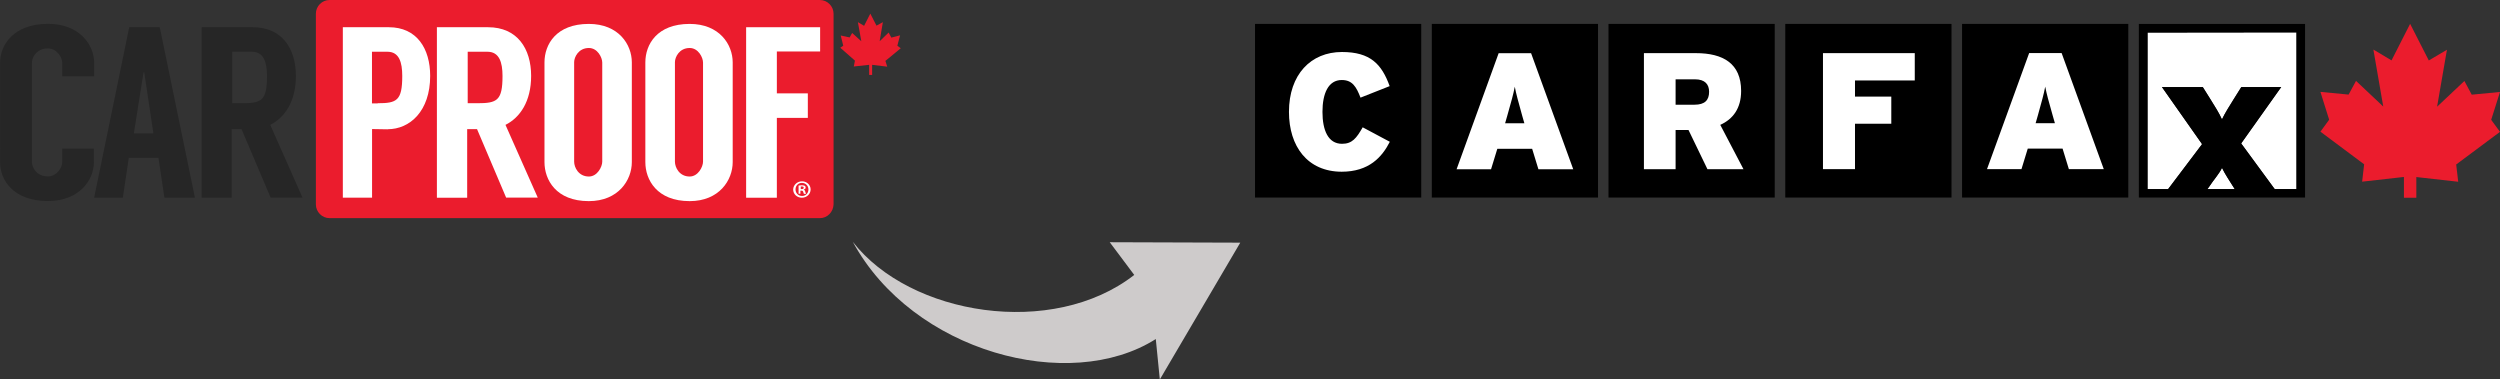
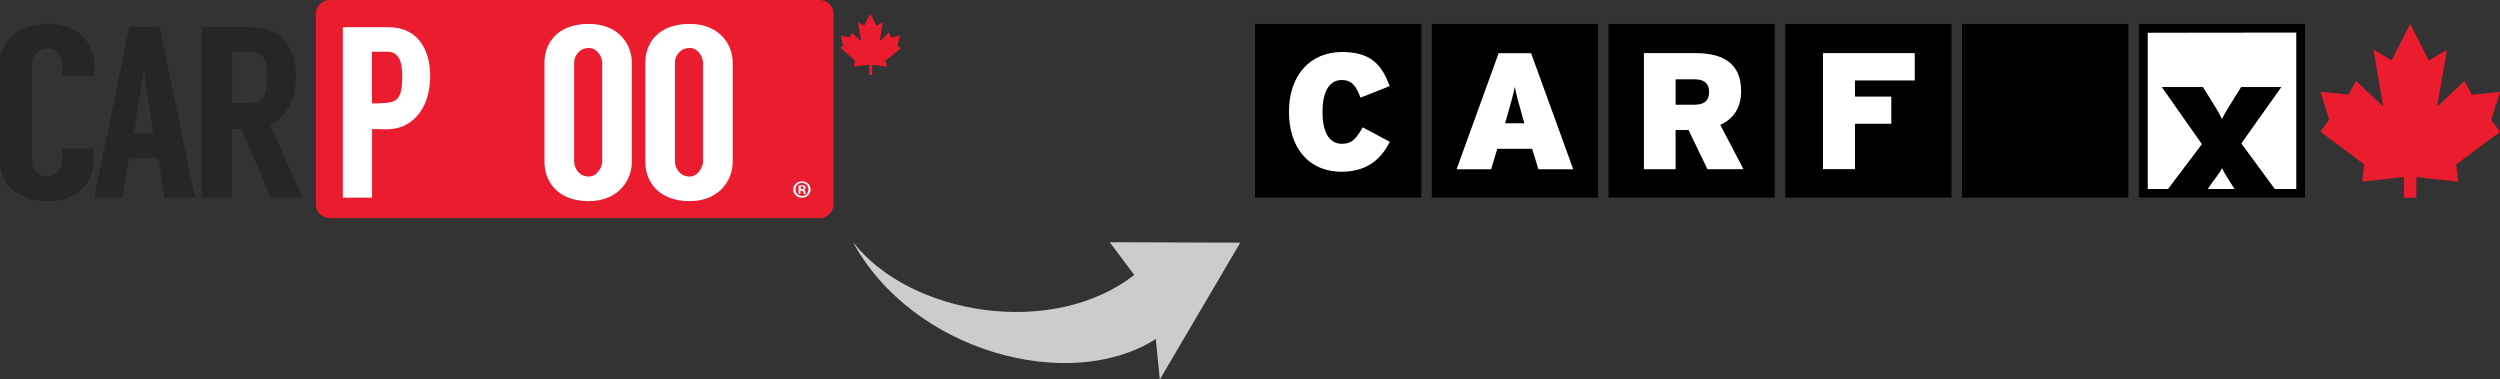
<svg xmlns="http://www.w3.org/2000/svg" id="Layer_1" data-name="Layer 1" width="286.51" height="43.49" version="1.1" viewBox="0 0 286.51 43.49">
  <rect x="0" y="0" width="286.51" height="43.49" fill="#333333" stroke="none" />
  <defs>
    <style>
      .cls-1 {
        fill: #eb1c2d;
      }

      .cls-1, .cls-2, .cls-3, .cls-4, .cls-5 {
        stroke-width: 0px;
      }

      .cls-2 {
        fill: #262626;
      }

      .cls-3 {
        fill: #000;
      }

      .cls-4 {
        fill: #cecbcb;
        fill-rule: evenodd;
      }

      .cls-5 {
        fill: #fff;
      }
    </style>
  </defs>
  <g id="Arrow">
    <path id="Stroke-7" class="cls-4" d="M132.45,38.86c-9.89,6.27-27.84,1.5-34.72-11.15,6.57,8.45,22.9,11.09,32.26,3.8l-2.81-3.75,14.96.05-9.22,15.68-.46-4.62Z" />
  </g>
  <path id="Path" class="cls-1" d="M93.96,25h-56.19c-.86,0-1.57-.71-1.57-1.58V1.58c0-.87.7-1.58,1.57-1.58h56.19c.86,0,1.57.71,1.57,1.58v21.84c-.03.87-.7,1.58-1.57,1.58Z" />
  <path id="Shape" class="cls-5" d="M91.92,20.78c.55,0,.98.42.98.93s-.43.95-1,.95-1-.42-1-.95c.02-.51.45-.93,1.02-.93h0ZM91.9,20.96c-.43,0-.73.33-.73.75s.32.75.75.75.73-.33.73-.75-.32-.75-.75-.75h0ZM91.75,22.2h-.23v-.93c.09-.02.21-.04.38-.04.19,0,.26.04.34.07.06.04.09.11.09.2,0,.11-.08.18-.21.22v.02c.09.04.15.11.17.24.04.15.06.2.08.24h-.24s-.04-.11-.08-.22c-.02-.11-.08-.15-.21-.15h-.11v.35h.02ZM91.77,21.67h.11c.13,0,.23-.04.23-.15,0-.09-.06-.15-.21-.15-.06,0-.09,0-.13.02v.27Z" />
-   <polygon id="Path-2" data-name="Path" class="cls-5" points="89.03 5.9 89.03 10.7 92.58 10.7 92.58 13.51 89.03 13.51 89.03 22.66 85.51 22.66 85.51 3.12 93.99 3.12 93.99 5.9 89.03 5.9" />
  <path id="Path-3" data-name="Path" class="cls-2" d="M7.13,8.74v-1.57c0-.58-.6-1.62-1.65-1.62-1.27,0-1.82,1.01-1.82,1.62v11.43c0,.58.54,1.62,1.82,1.62,1.03,0,1.65-1.01,1.65-1.62v-1.57h3.63v1.57c0,2.02-1.65,4.44-5.28,4.44-3.96,0-5.47-2.42-5.47-4.41V7.17c0-1.99,1.52-4.44,5.5-4.44,3.63,0,5.28,2.45,5.28,4.44v1.57h-3.66Z" />
  <path id="Shape-2" data-name="Shape" class="cls-2" d="M18.16,18.09h-3.4l-.68,4.56h-3.29L14.81,3.12h3.5l4.03,19.53h-3.5l-.68-4.56ZM17.58,15.29l-1.05-7h-.08l-1.11,7h2.24Z" />
  <path id="Shape-3" data-name="Shape" class="cls-2" d="M31.02,22.66l-3.34-7.86h-1.13v7.86h-3.44V3.12h5.86c3.36,0,4.94,2.46,4.94,5.58,0,2.91-1.26,4.77-2.94,5.61l3.7,8.34h-3.65ZM26.58,11.83h1.13c2.26,0,2.89-.29,2.89-3.12,0-1.57-.37-2.78-1.73-2.78h-2.26v5.9h-.03Z" />
  <path id="Shape-4" data-name="Shape" class="cls-5" d="M44.44,14.82c-.23,0-1.6-.03-1.8-.03v7.86h-3.35V3.12h5.27c3.22,0,4.74,2.46,4.74,5.58,0,4.04-2.33,6.11-4.87,6.11ZM43.29,11.83c2.18,0,2.81-.29,2.81-3.12,0-1.57-.35-2.78-1.7-2.78h-1.77v5.92h.66v-.03Z" />
-   <path id="Shape-5" data-name="Shape" class="cls-5" d="M58.01,22.66l-3.34-7.86h-1.13v7.86h-3.47V3.12h5.86c3.36,0,4.94,2.46,4.94,5.58,0,2.91-1.26,4.77-2.94,5.61l3.7,8.34h-3.62ZM53.57,11.83h1.13c2.26,0,2.89-.29,2.89-3.12,0-1.57-.37-2.78-1.73-2.78h-2.26v5.9h-.03Z" />
  <path id="Shape-6" data-name="Shape" class="cls-5" d="M72.41,7.15v11.43c0,2.05-1.53,4.47-4.93,4.47-3.76,0-5.08-2.45-5.08-4.47V7.15c0-2.05,1.33-4.41,5.08-4.41,3.42,0,4.93,2.37,4.93,4.41ZM69.02,7.17c0-.58-.54-1.67-1.53-1.67-1.2,0-1.69,1.06-1.69,1.62v11.41c0,.64.49,1.7,1.69,1.7.97,0,1.53-1.12,1.53-1.7V7.17Z" />
  <path id="Shape-7" data-name="Shape" class="cls-5" d="M83.97,7.15v11.43c0,2.05-1.53,4.47-4.93,4.47-3.76,0-5.08-2.45-5.08-4.47V7.15c0-2.05,1.33-4.41,5.08-4.41,3.42,0,4.93,2.37,4.93,4.41ZM80.57,7.17c0-.58-.54-1.67-1.53-1.67-1.2,0-1.69,1.06-1.69,1.62v11.41c0,.64.49,1.7,1.69,1.7.97,0,1.53-1.12,1.53-1.7V7.17Z" />
  <polygon id="Path-4" data-name="Path" class="cls-1" points="99.61 7.43 97.85 7.62 97.98 6.95 96.3 5.47 96.64 5.24 96.35 4.07 97.37 4.29 97.66 3.78 98.71 4.73 98.32 2.54 99.03 2.96 99.74 1.56 100.45 2.94 101.18 2.54 100.81 4.73 101.84 3.73 102.15 4.31 103.15 4.05 102.84 5.24 103.23 5.53 101.47 6.98 101.68 7.64 99.95 7.43 99.95 8.59 99.61 8.59 99.61 7.43" />
  <g id="CFC_Primary_-_RGB" data-name="CFC Primary - RGB">
    <rect class="cls-3" x="164.09" y="2.74" width="19.05" height="19.9" />
    <rect class="cls-3" x="184.34" y="2.74" width="19.05" height="19.9" />
    <rect class="cls-3" x="204.6" y="2.74" width="19.05" height="19.9" />
    <rect class="cls-3" x="224.86" y="2.74" width="19.05" height="19.9" />
    <rect class="cls-3" x="143.83" y="2.74" width="19.05" height="19.9" />
    <path class="cls-5" d="M153.78,19.68c-3.95,0-6.06-2.92-6.06-6.86,0-4.28,2.51-6.86,6.07-6.86,3.27,0,4.56,1.4,5.47,3.91l-3.34,1.32c-.48-1.24-.93-2.02-2.15-2.02-1.54,0-2.21,1.54-2.21,3.65s.65,3.66,2.24,3.66c1.16,0,1.65-.63,2.37-1.89l3.11,1.66c-.89,1.74-2.37,3.43-5.53,3.43Z" />
    <path class="cls-5" d="M174.69,14.13h-2.2l.25-.87c.48-1.69.69-2.43.86-3.32.17.89.38,1.61.85,3.32l.25.87ZM180.3,19.4l-4.83-13.3h-3.72l-4.82,13.3h3.95l.72-2.35h3.99l.72,2.35h3.99Z" />
    <path class="cls-5" d="M195.87,10.52c0,.95-.48,1.48-1.67,1.48h-2.17v-2.91h2.22c1.16,0,1.62.59,1.62,1.43ZM199.81,19.39l-2.66-5.08c1.46-.66,2.39-1.89,2.39-3.89,0-3.15-2.07-4.33-5.19-4.33h-5.95v13.3h3.63v-4.49h1.48l2.17,4.49h4.12Z" />
    <path class="cls-5" d="M212.59,9.22v1.85h4.16v3.11h-4.16v5.2h-3.67V6.09h10.52v3.13h-6.86Z" />
-     <path class="cls-5" d="M235.49,14.12h-2.2l.25-.87c.47-1.69.68-2.43.85-3.32.17.89.38,1.61.86,3.32l.25.87ZM241.1,19.38l-4.83-13.3h-3.72l-4.83,13.3h3.95l.72-2.35h3.99l.72,2.35h3.99Z" />
    <g>
      <g>
        <path class="cls-5" d="M254.65,19.23c-.33.7-.96,1.37-1.5,2.2l-.17.23h3.13l-.15-.23c-.52-.83-.96-1.48-1.31-2.2Z" />
        <path class="cls-5" d="M252.36,16.51l-4.6-6.54h4.68l.81,1.29c.52.83,1.08,1.72,1.39,2.42.33-.7.89-1.59,1.41-2.42l.81-1.29h4.57l-4.59,6.46,3.84,5.23h2.5V3.71l-17.07.02v17.94h2.36l3.89-5.15Z" />
      </g>
      <path class="cls-3" d="M245.12,2.74v19.9h19.05v-.24h0V2.74h-19.05ZM252.98,21.67l.17-.23c.54-.83,1.17-1.5,1.5-2.2.35.72.79,1.37,1.31,2.2l.15.23h-3.13ZM263.19,21.67h-2.5l-3.84-5.23,4.59-6.46h-4.57l-.81,1.29c-.52.83-1.08,1.72-1.41,2.42-.31-.7-.87-1.59-1.39-2.42l-.81-1.29h-4.68l4.6,6.54-3.89,5.15h-2.36V3.73l17.07-.02v17.96Z" />
    </g>
    <polyline class="cls-1" points="275.5 22.66 276.92 22.66 276.92 22.62 276.92 20.29 281.72 20.83 281.49 18.85 286.51 15.11 285.5 13.73 286.51 10.54 283.27 10.85 282.43 9.28 279.3 12.23 280.43 5.7 278.35 6.93 276.22 2.75 276.21 2.73 274.08 6.92 272 5.68 273.13 12.21 270.01 9.27 269.16 10.84 265.93 10.53 266.93 13.72 265.93 15.09 270.94 18.83 270.71 20.82 275.5 20.28 275.5 22.66" />
  </g>
</svg>